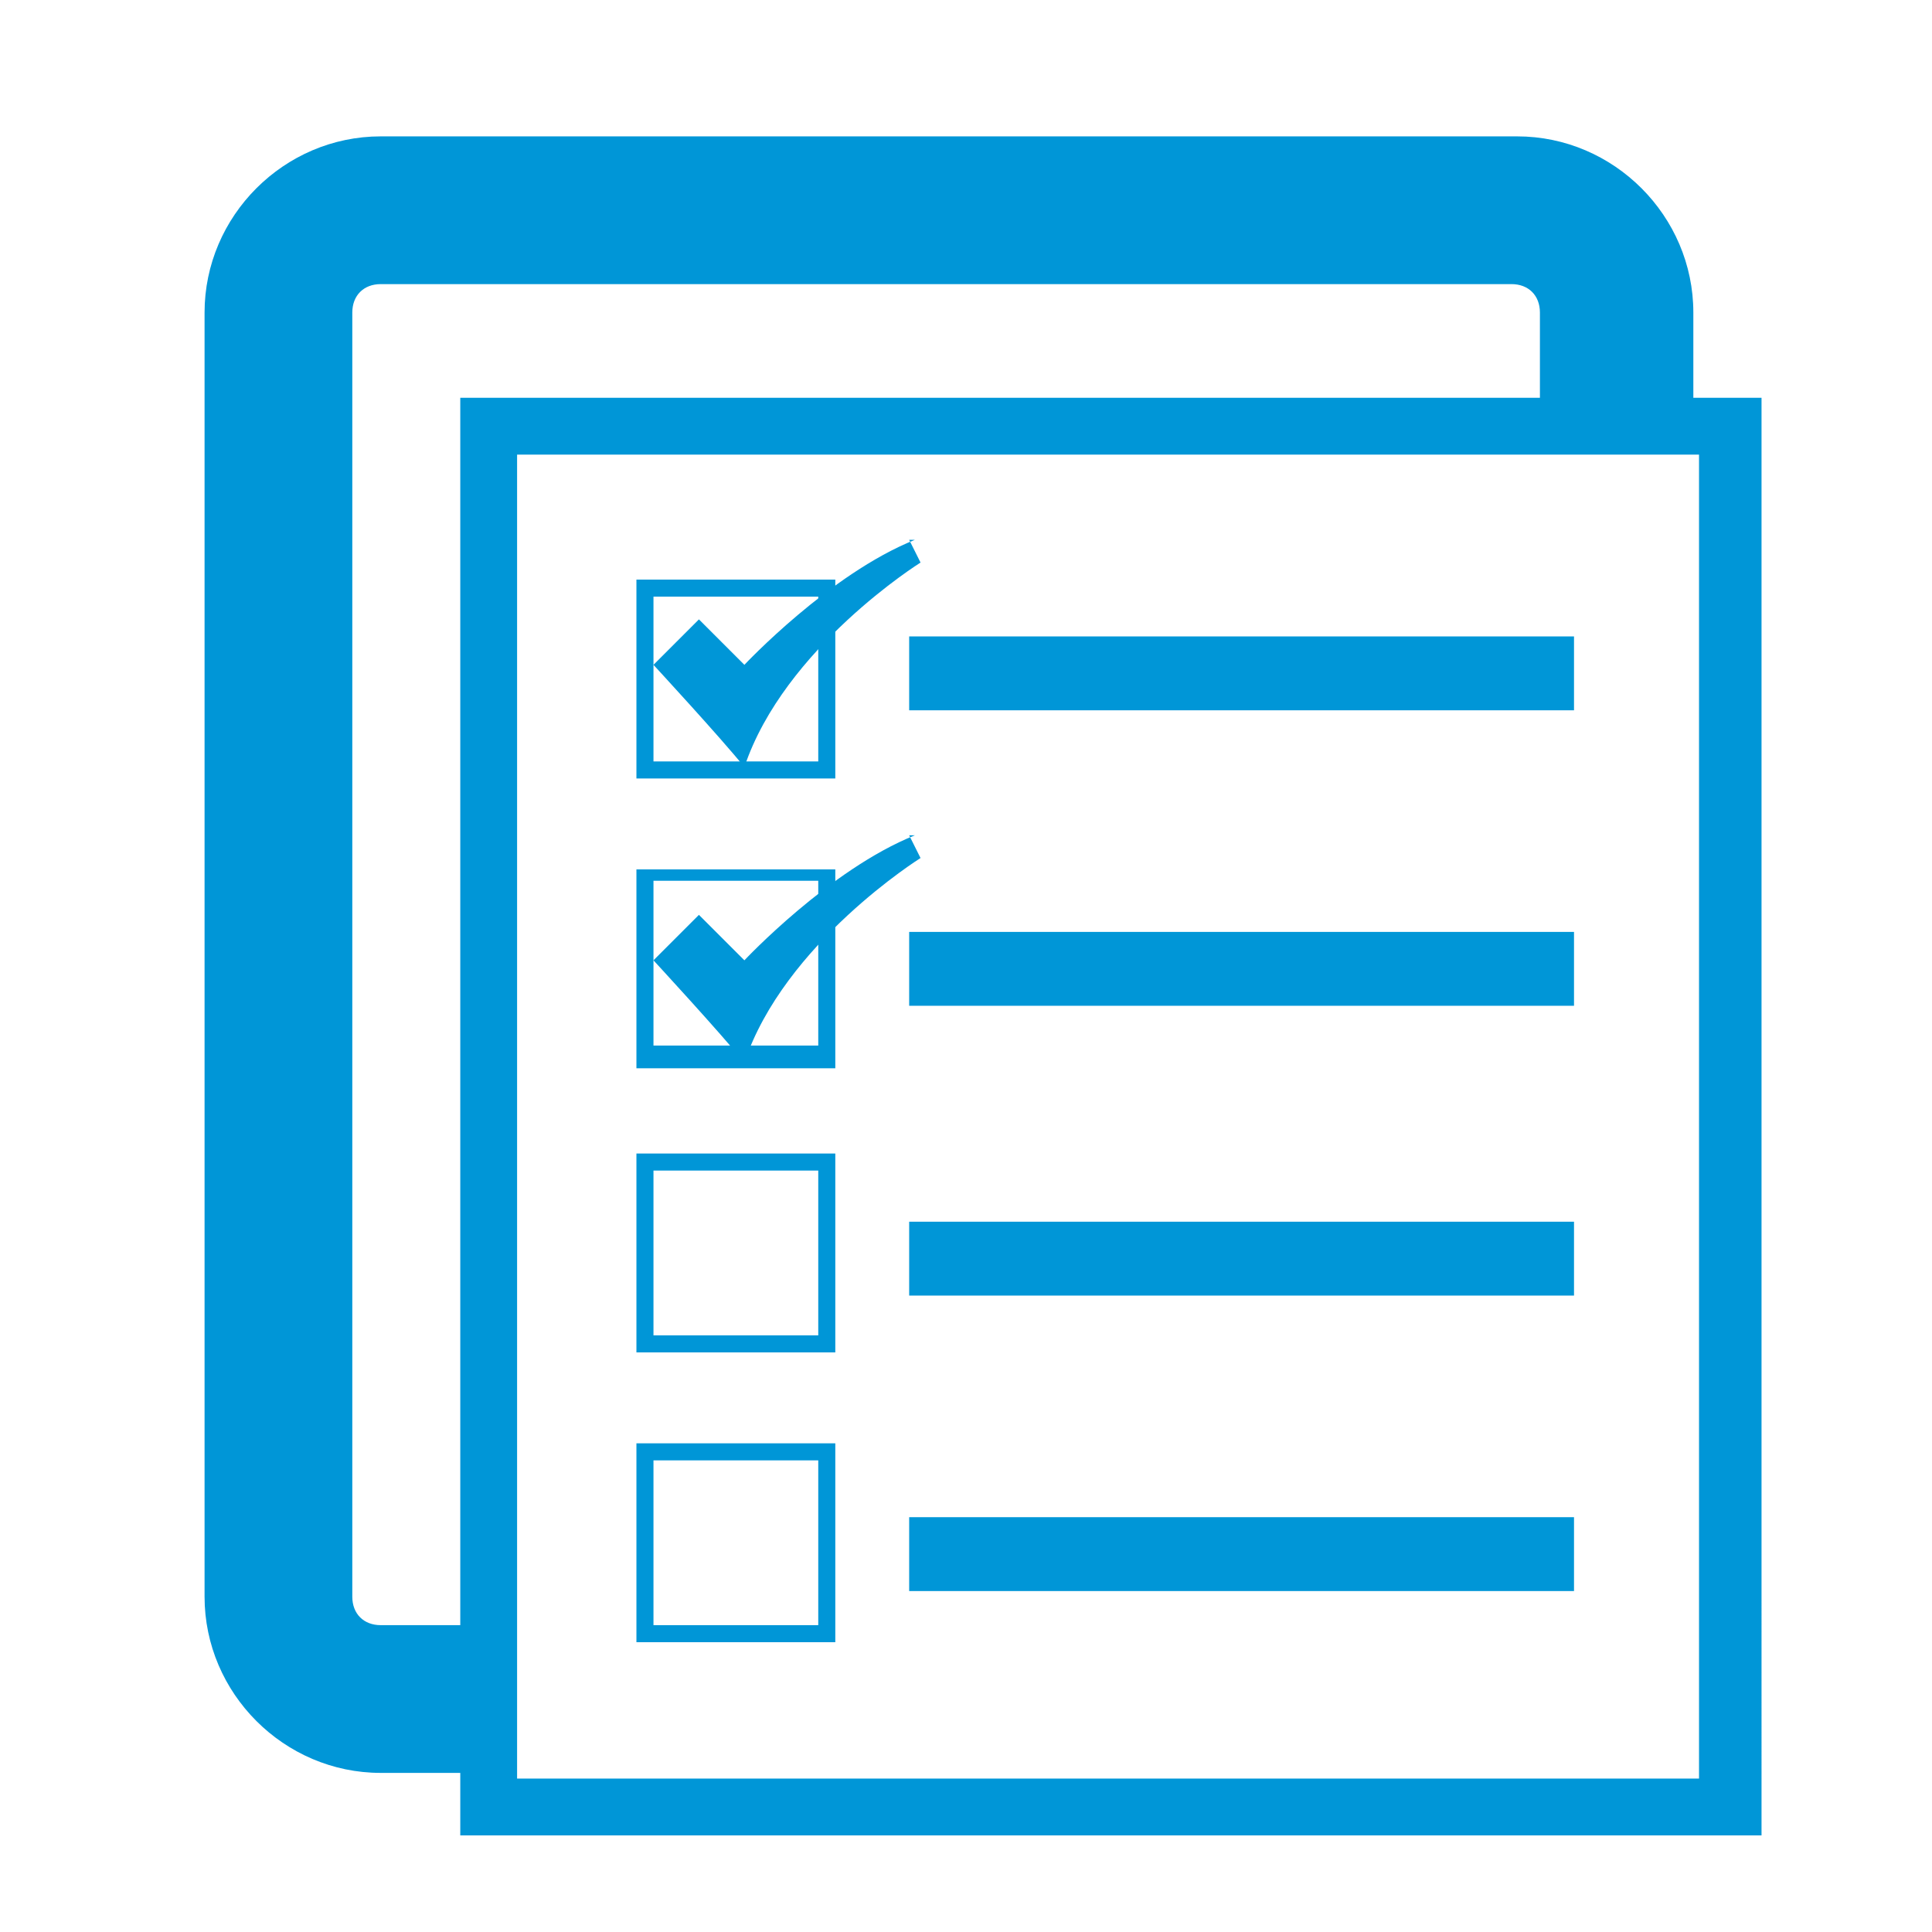
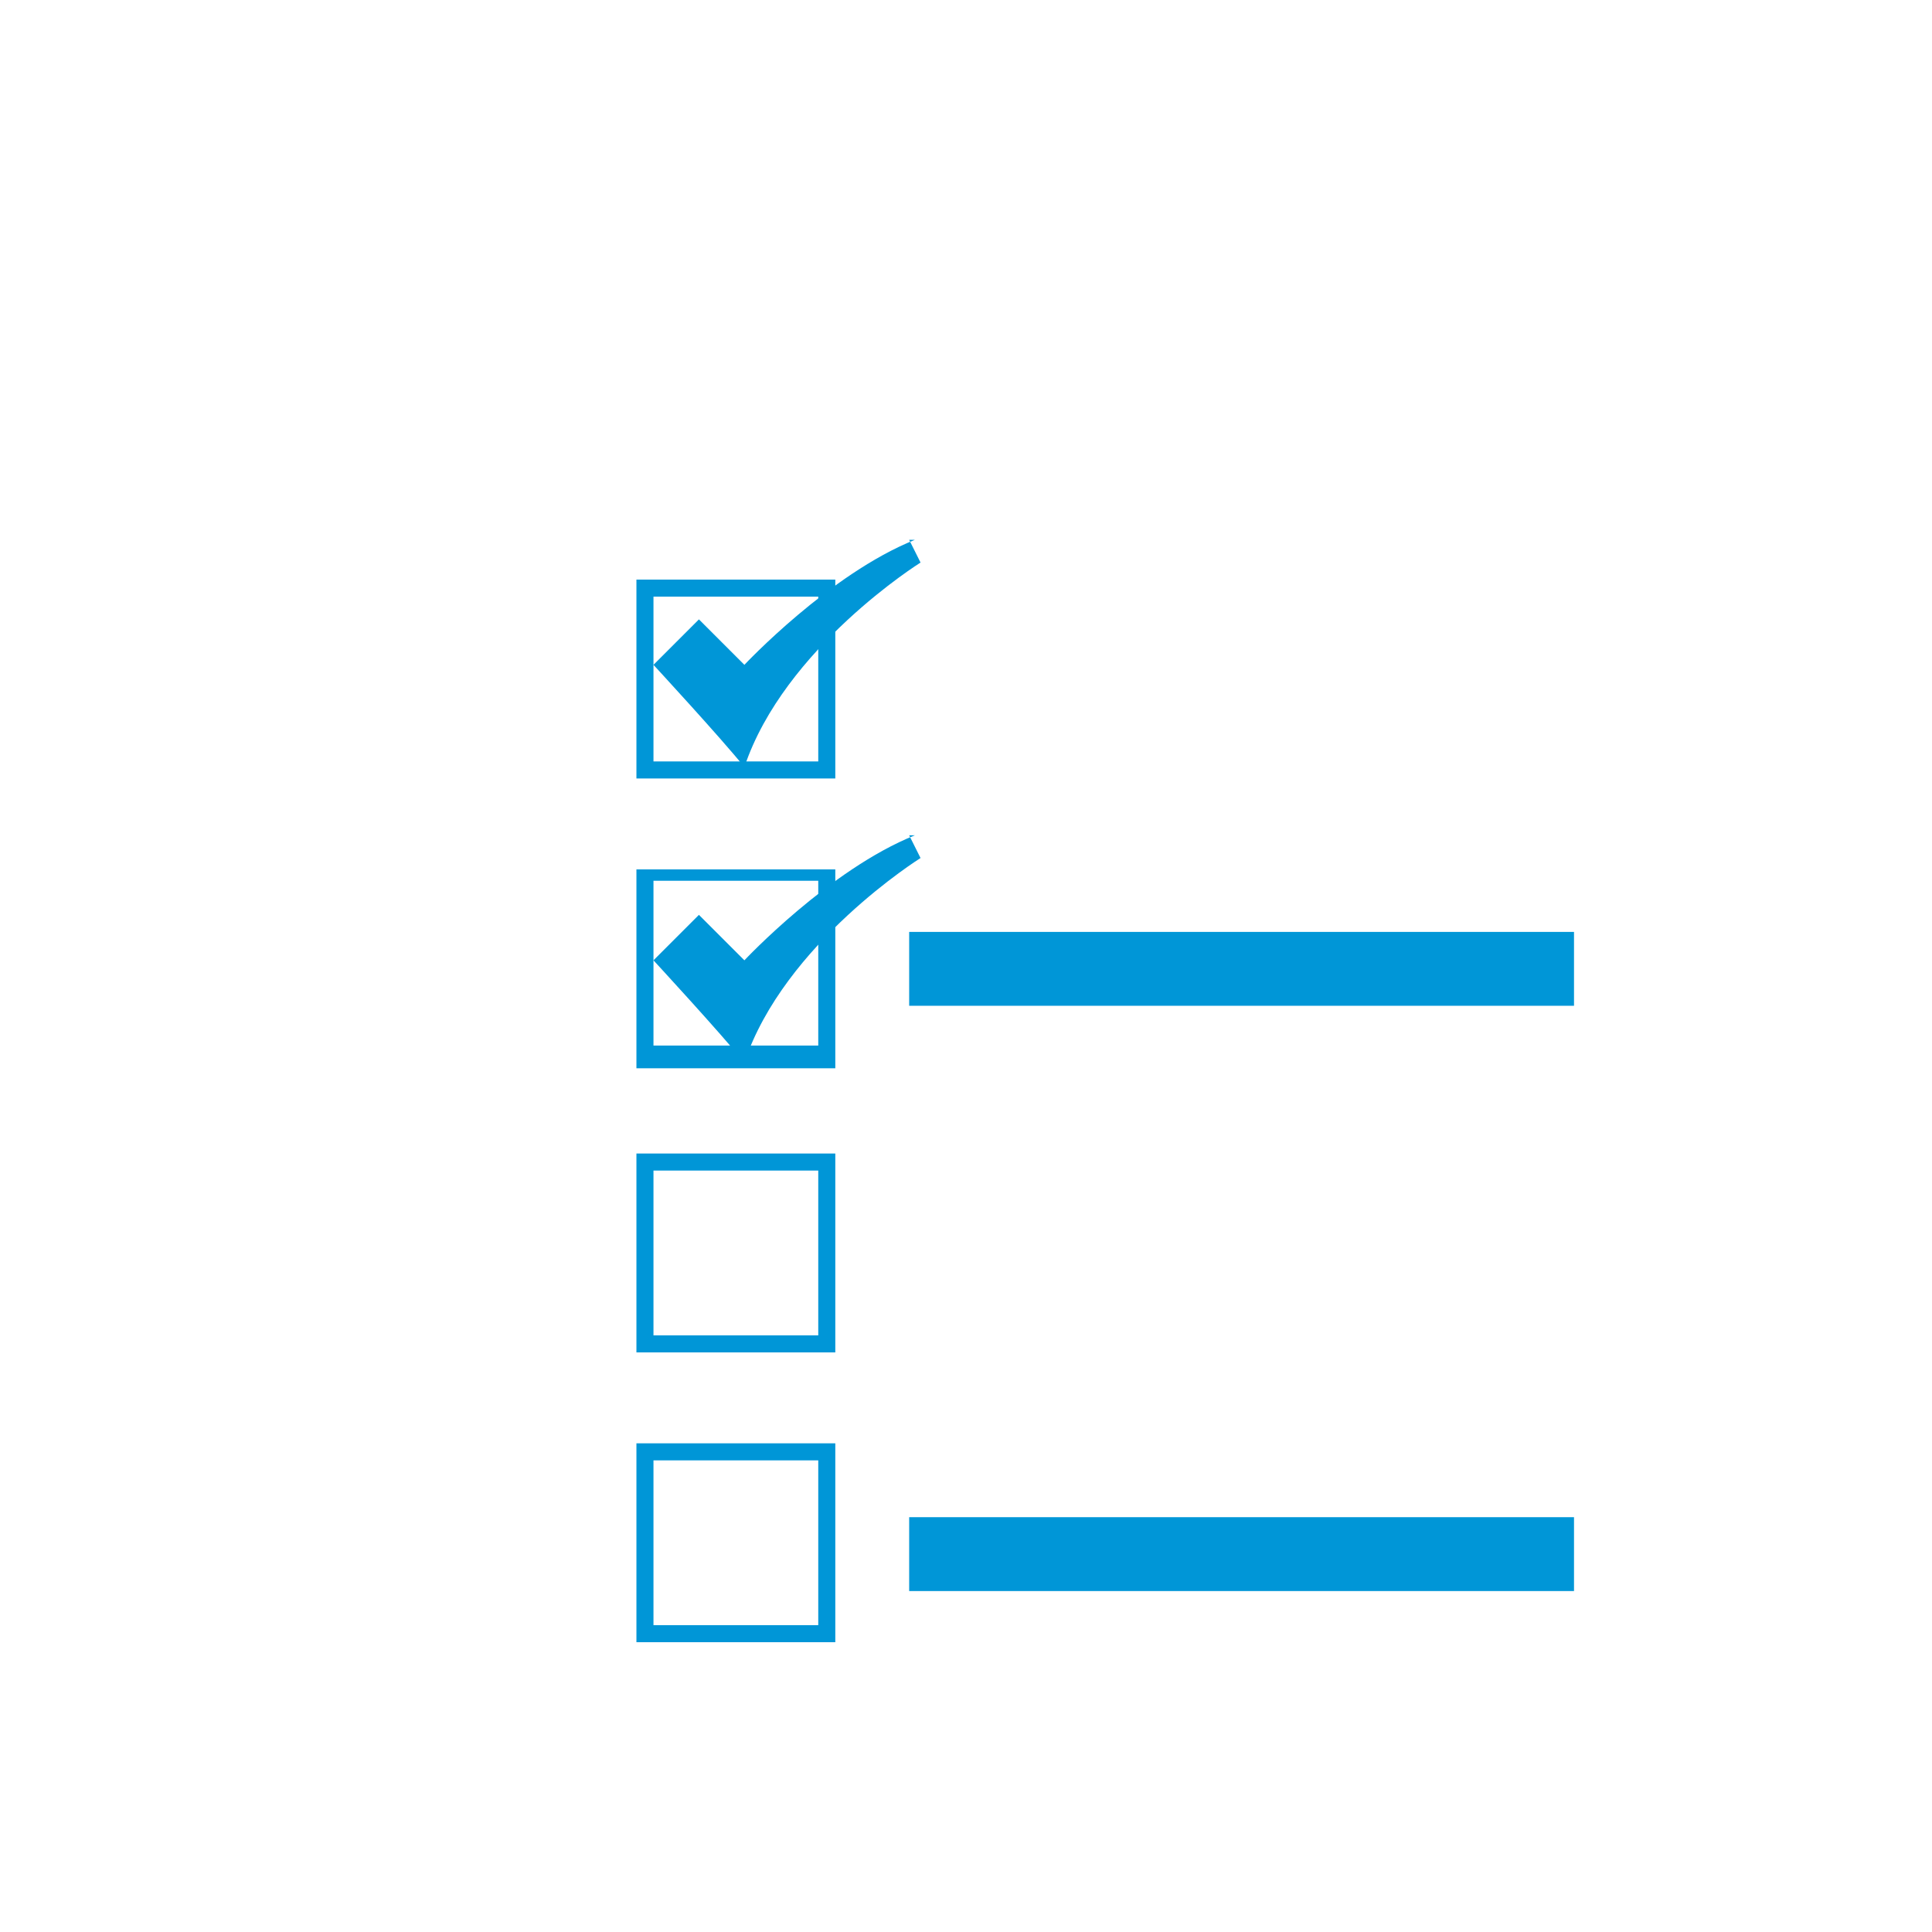
<svg xmlns="http://www.w3.org/2000/svg" version="1.1" viewBox="0 0 34 34">
  <defs>
    <style>
      .cls-1 {
        fill: #0096d7;
      }
    </style>
  </defs>
  <g>
    <g id="Layer_1">
      <path class="cls-1" d="M16,14.7l.2.4s-2.4,1.5-3.1,3.6c-.4-.5-1.6-1.8-1.6-1.8l.8-.8.8.8s1.5-1.6,3-2.2Z" />
      <path class="cls-1" d="M16,9.5l.2.4s-2.4,1.5-3.1,3.6c-.4-.5-1.6-1.8-1.6-1.8l.8-.8.8.8s1.5-1.6,3-2.2Z" />
      <g>
-         <path class="cls-1" d="M29.8,7v-1.5c0-1.7-1.4-3.1-3.1-3.1H6.7c-1.7,0-3.1,1.4-3.1,3.1v22.6c0,1.7,1.4,3.1,3.1,3.1h1.4v1.1h22.9V7h-1.2ZM8.1,28.6h-1.4c-.3,0-.5-.2-.5-.5V5.5c0-.3.2-.5.5-.5h19.9c.3,0,.5.2.5.5v1.5H8.1v21.6ZM29.9,22.6v8.7H9.1V8h20.8v14.6Z" />
        <path class="cls-1" d="M14.7,13.7h-3.5v-3.5h3.5v3.5ZM11.5,13.4h2.9v-2.9h-2.9v2.9Z" />
        <path class="cls-1" d="M14.7,18.8h-3.5v-3.5h3.5v3.5ZM11.5,18.4h2.9v-2.9h-2.9v2.9Z" />
        <path class="cls-1" d="M14.7,23.8h-3.5v-3.5h3.5v3.5ZM11.5,23.5h2.9v-2.9h-2.9v2.9Z" />
        <path class="cls-1" d="M14.7,28.9h-3.5v-3.5h3.5v3.5ZM11.5,28.6h2.9v-2.9h-2.9v2.9Z" />
-         <rect class="cls-1" x="16" y="11.2" width="11.7" height="1.3" />
        <rect class="cls-1" x="16" y="16.4" width="11.7" height="1.3" />
-         <rect class="cls-1" x="16" y="21.5" width="11.7" height="1.3" />
        <rect class="cls-1" x="16" y="26.7" width="11.7" height="1.3" />
      </g>
    </g>
  </g>
</svg>